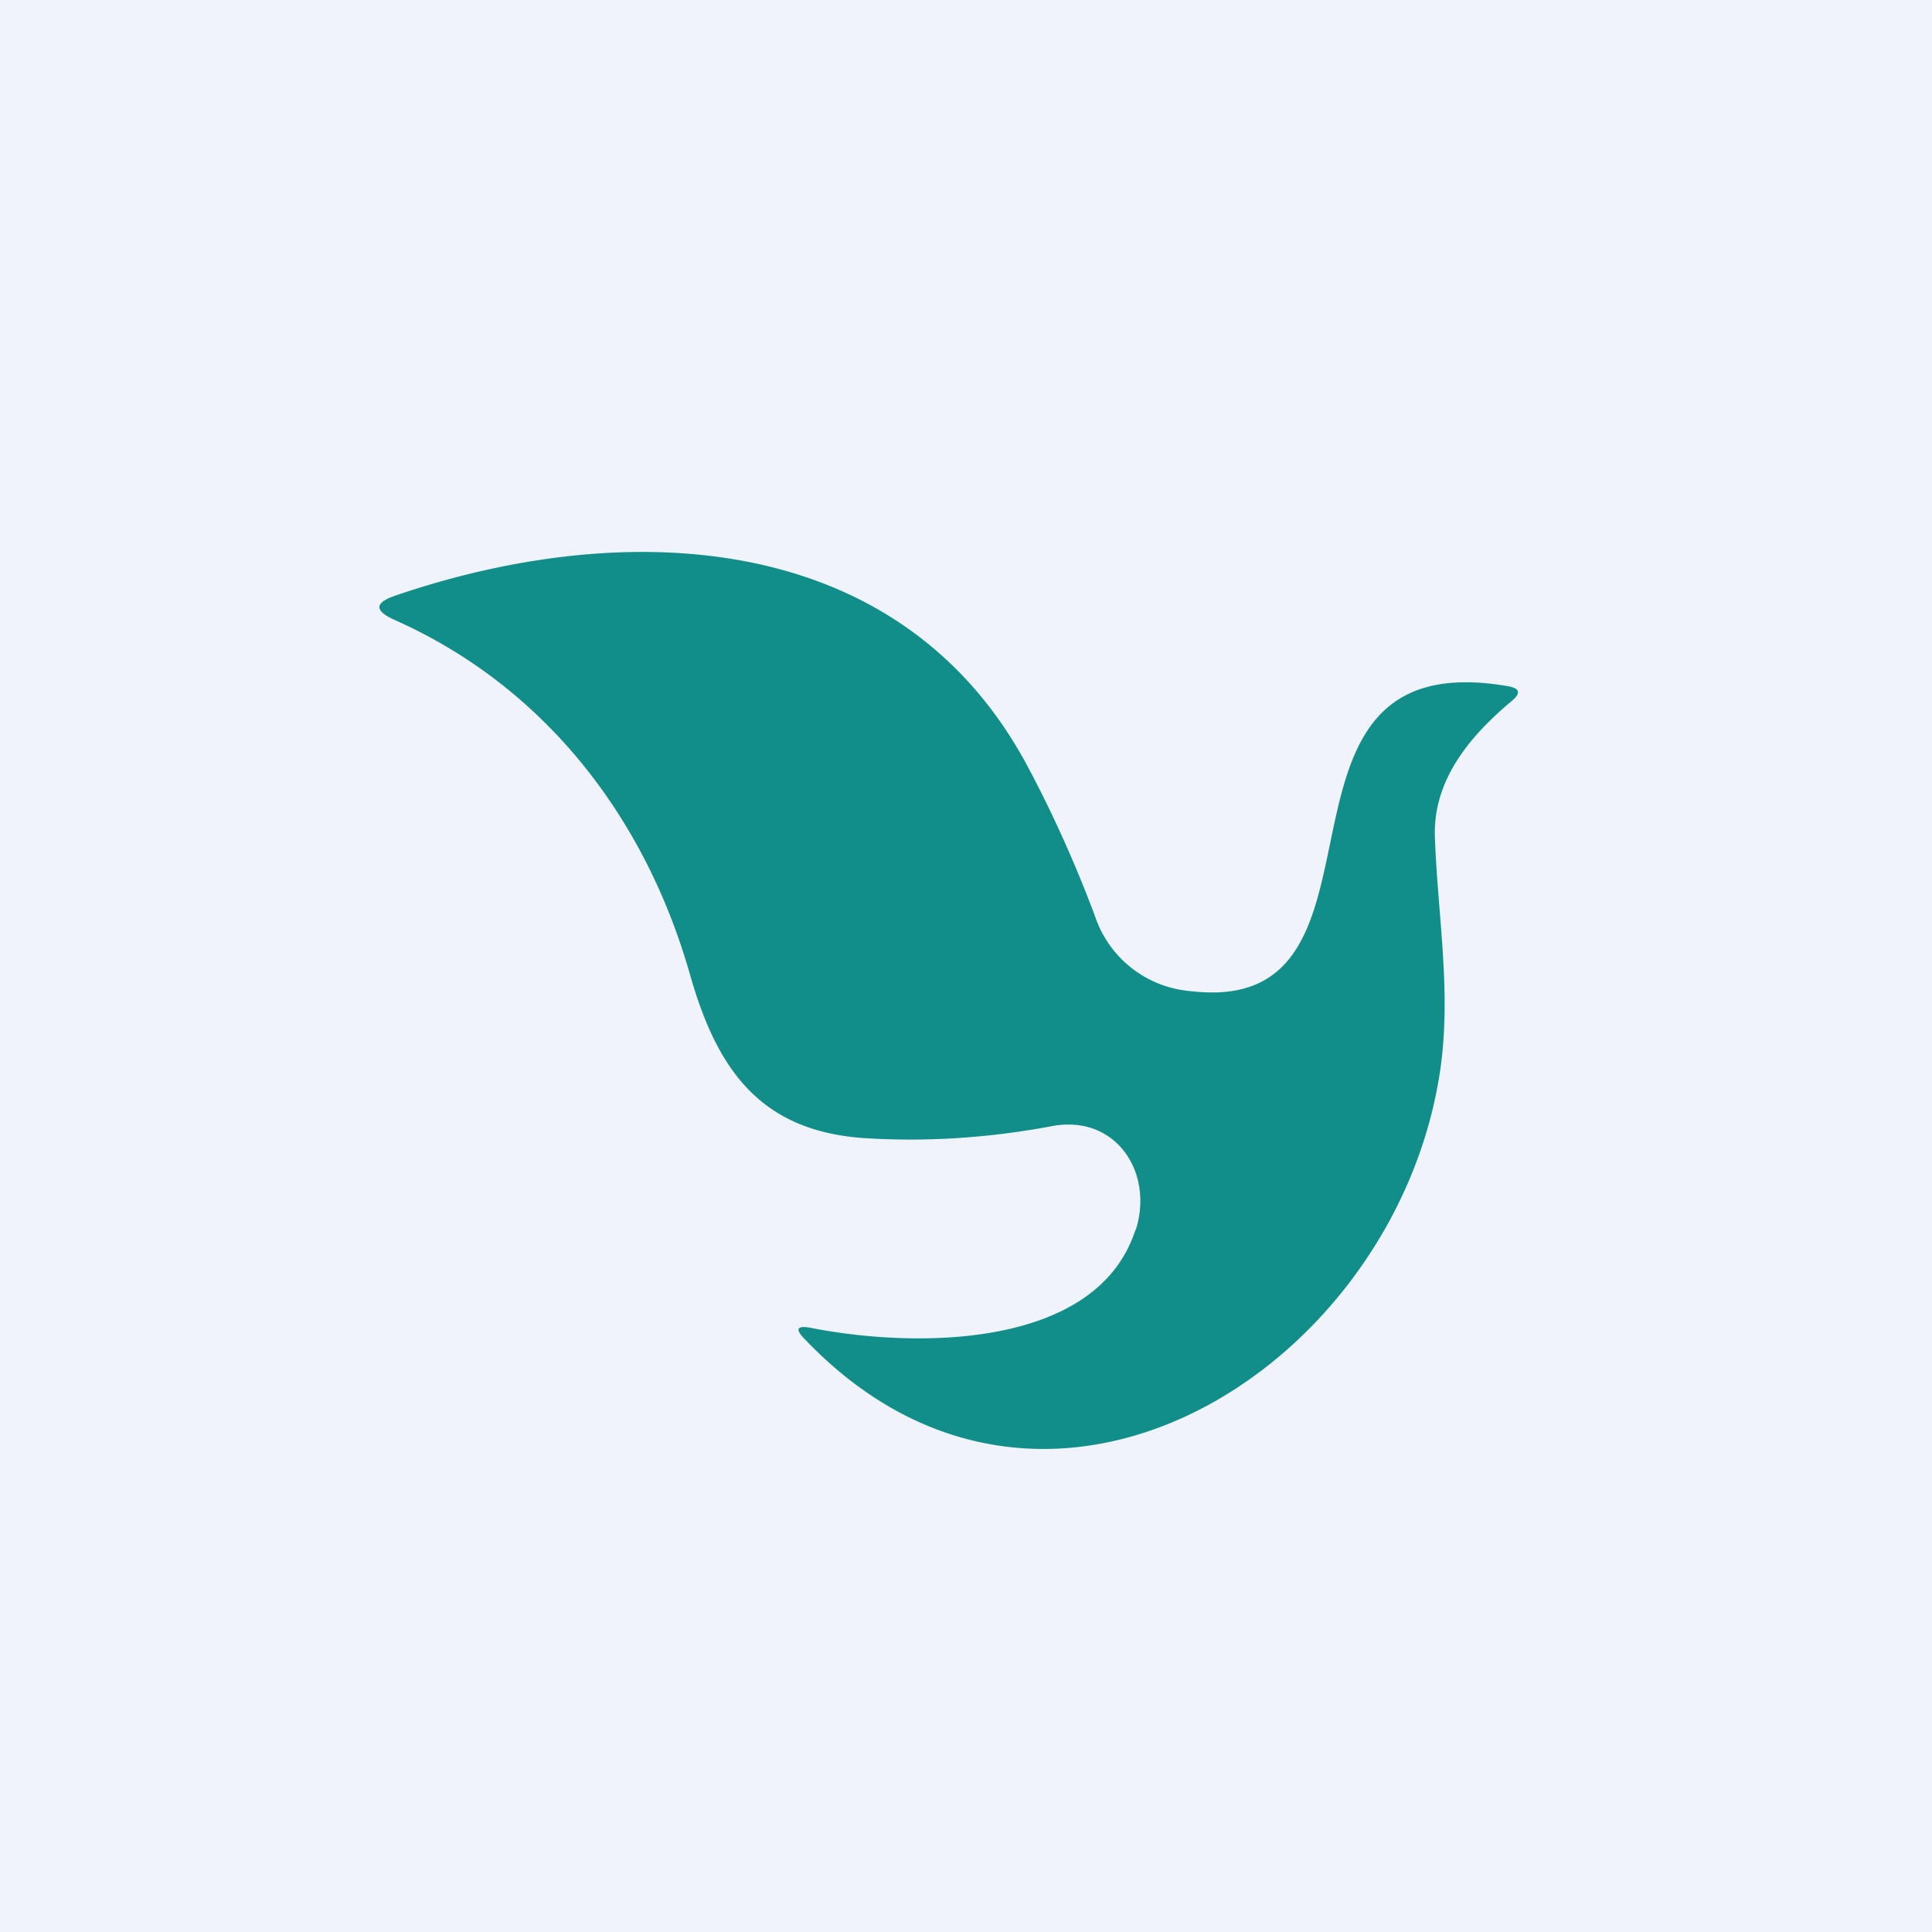
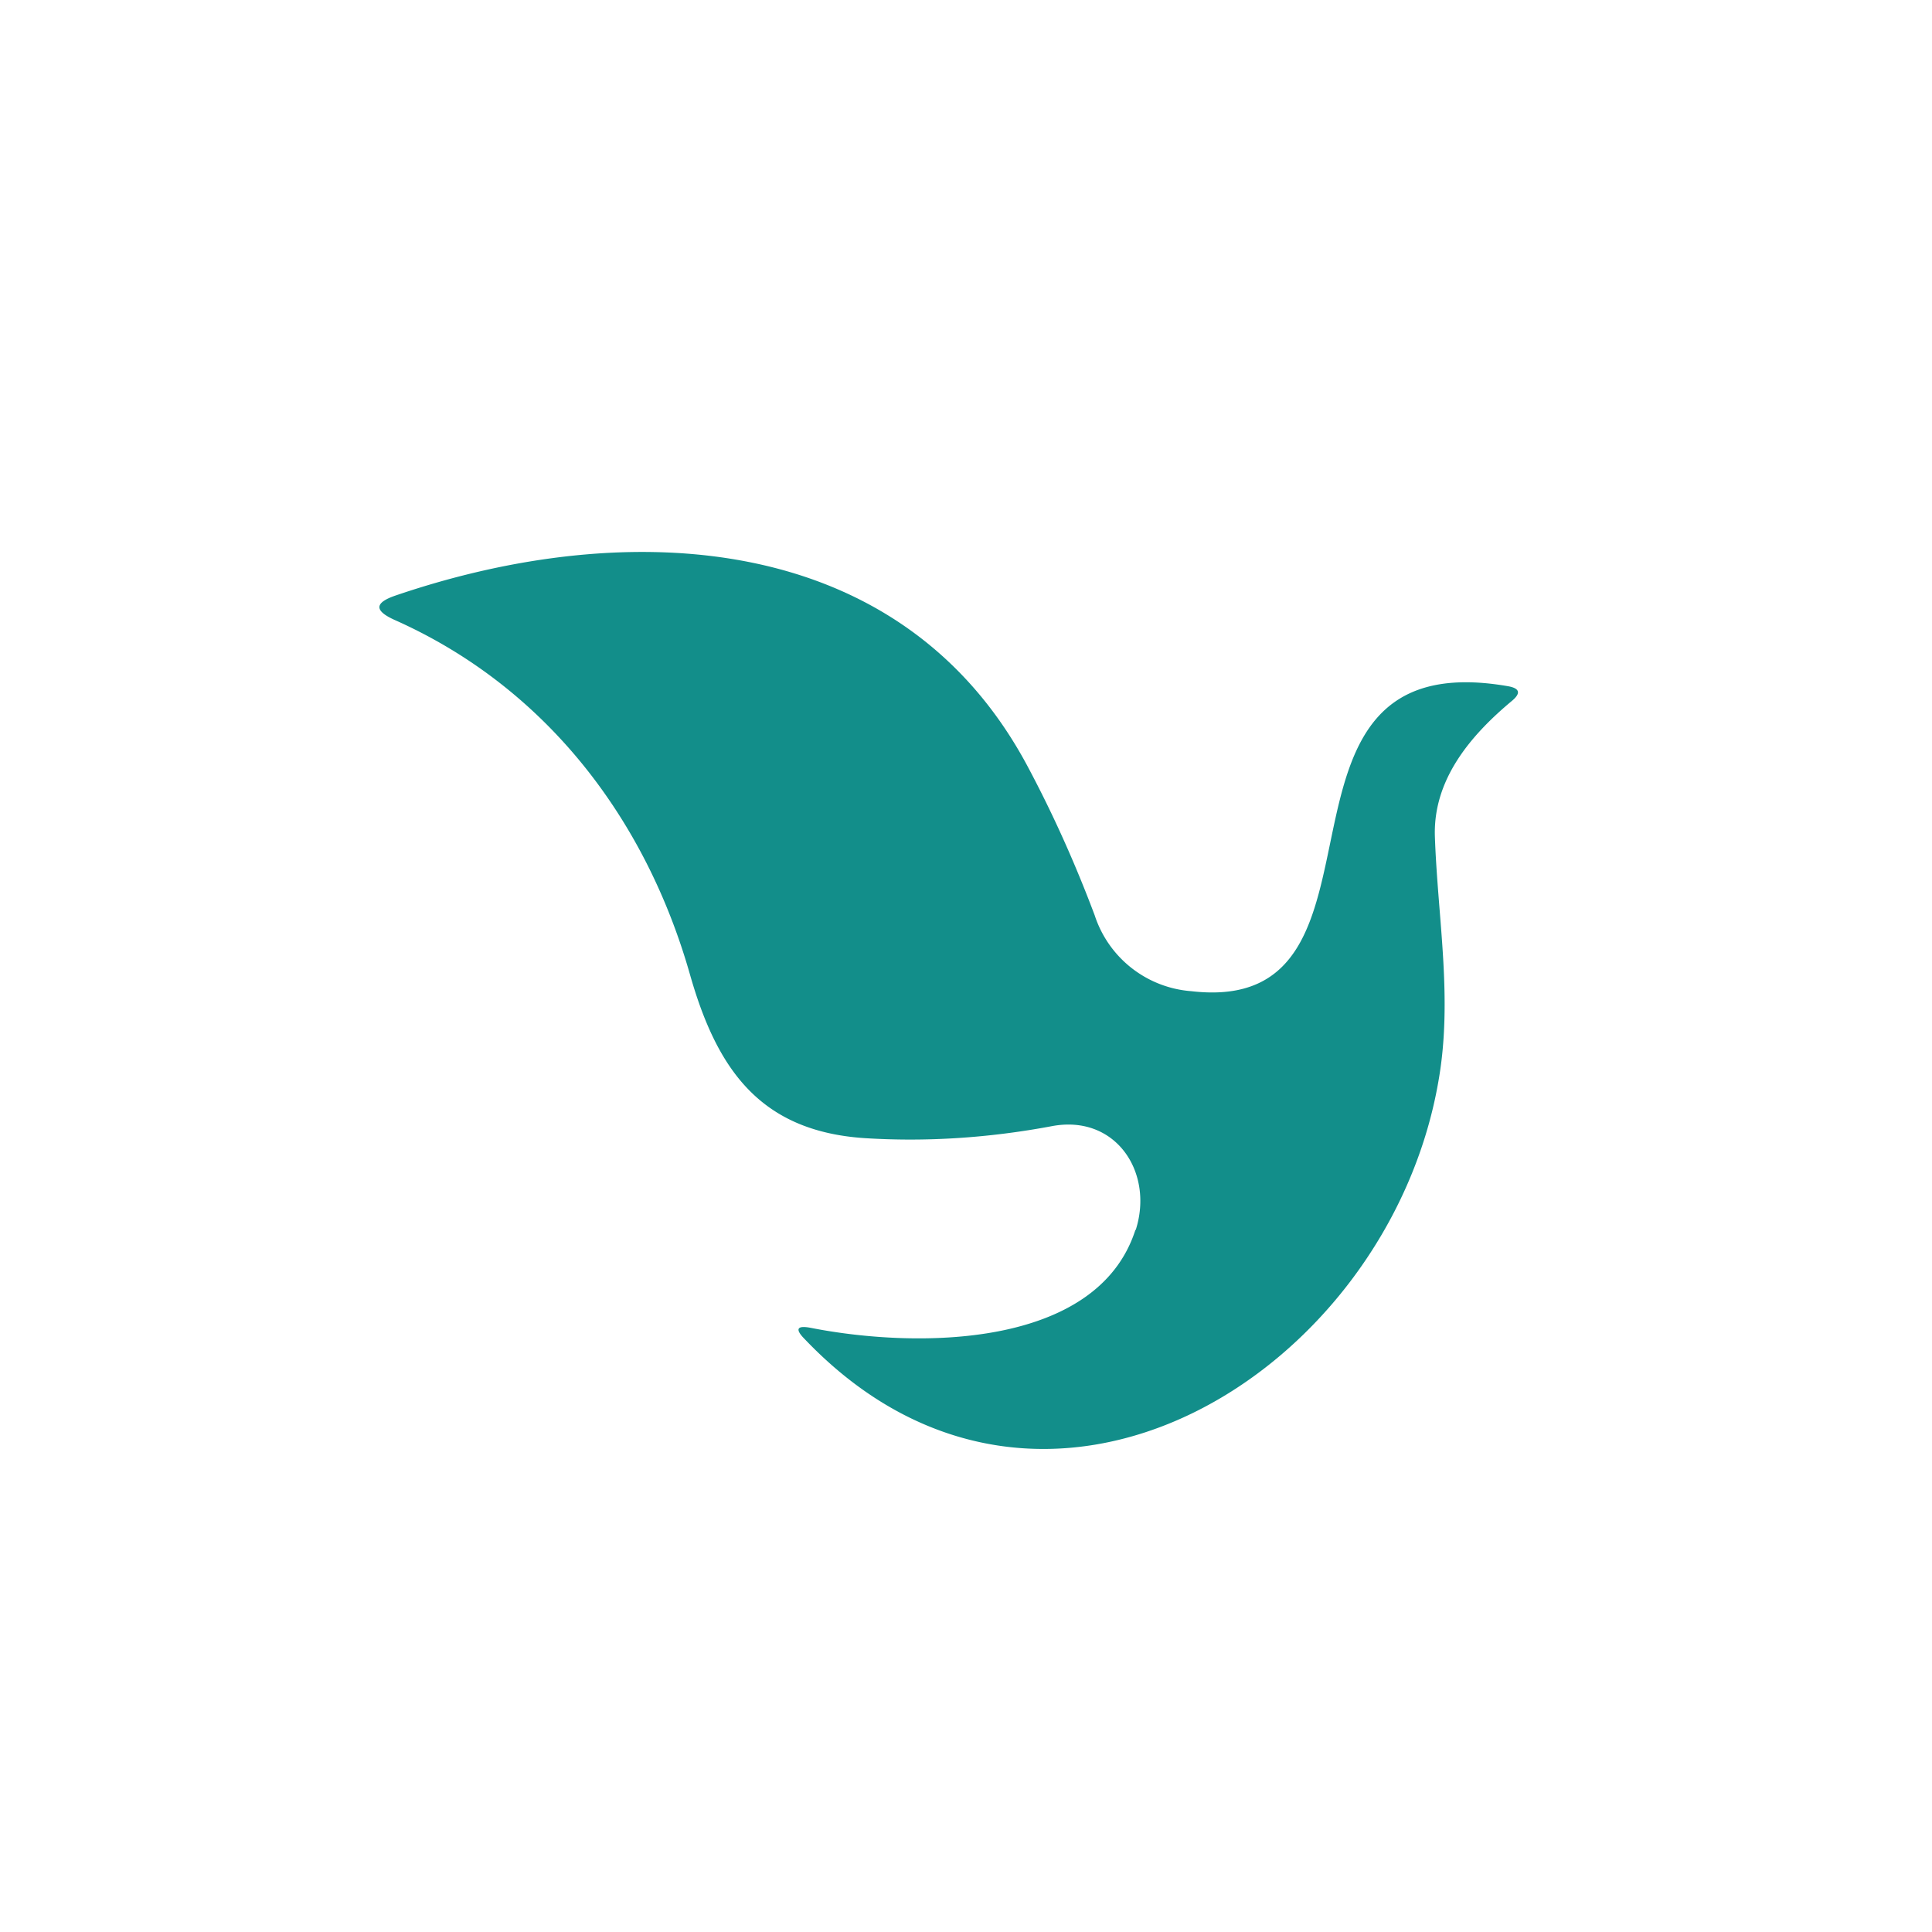
<svg xmlns="http://www.w3.org/2000/svg" width="56" height="56" viewBox="0 0 56 56">
-   <path fill="#F0F3FA" d="M0 0h56v56H0z" />
  <path d="M32.92 35.65c.53-1.66-.57-3.35-2.42-3.01-1.86.35-3.67.46-5.43.35-3.07-.2-4.3-2.04-5.07-4.74-1.29-4.54-4.2-8.34-8.56-10.28-.6-.27-.59-.5.03-.71 6.74-2.3 14.68-1.9 18.33 4.98.73 1.37 1.37 2.8 1.93 4.29a3.2 3.2 0 0 0 2.8 2.2c6.44.75 1.43-10.18 9.18-8.84.34.06.38.2.12.42-1.2 1-2.28 2.27-2.24 3.91.08 2.4.53 4.74.1 7.14-1.47 8.42-11.44 14.71-18.36 7.46-.3-.3-.23-.41.18-.33 3.05.6 8.29.61 9.4-2.84Z" fill="#128E8A" />
</svg>